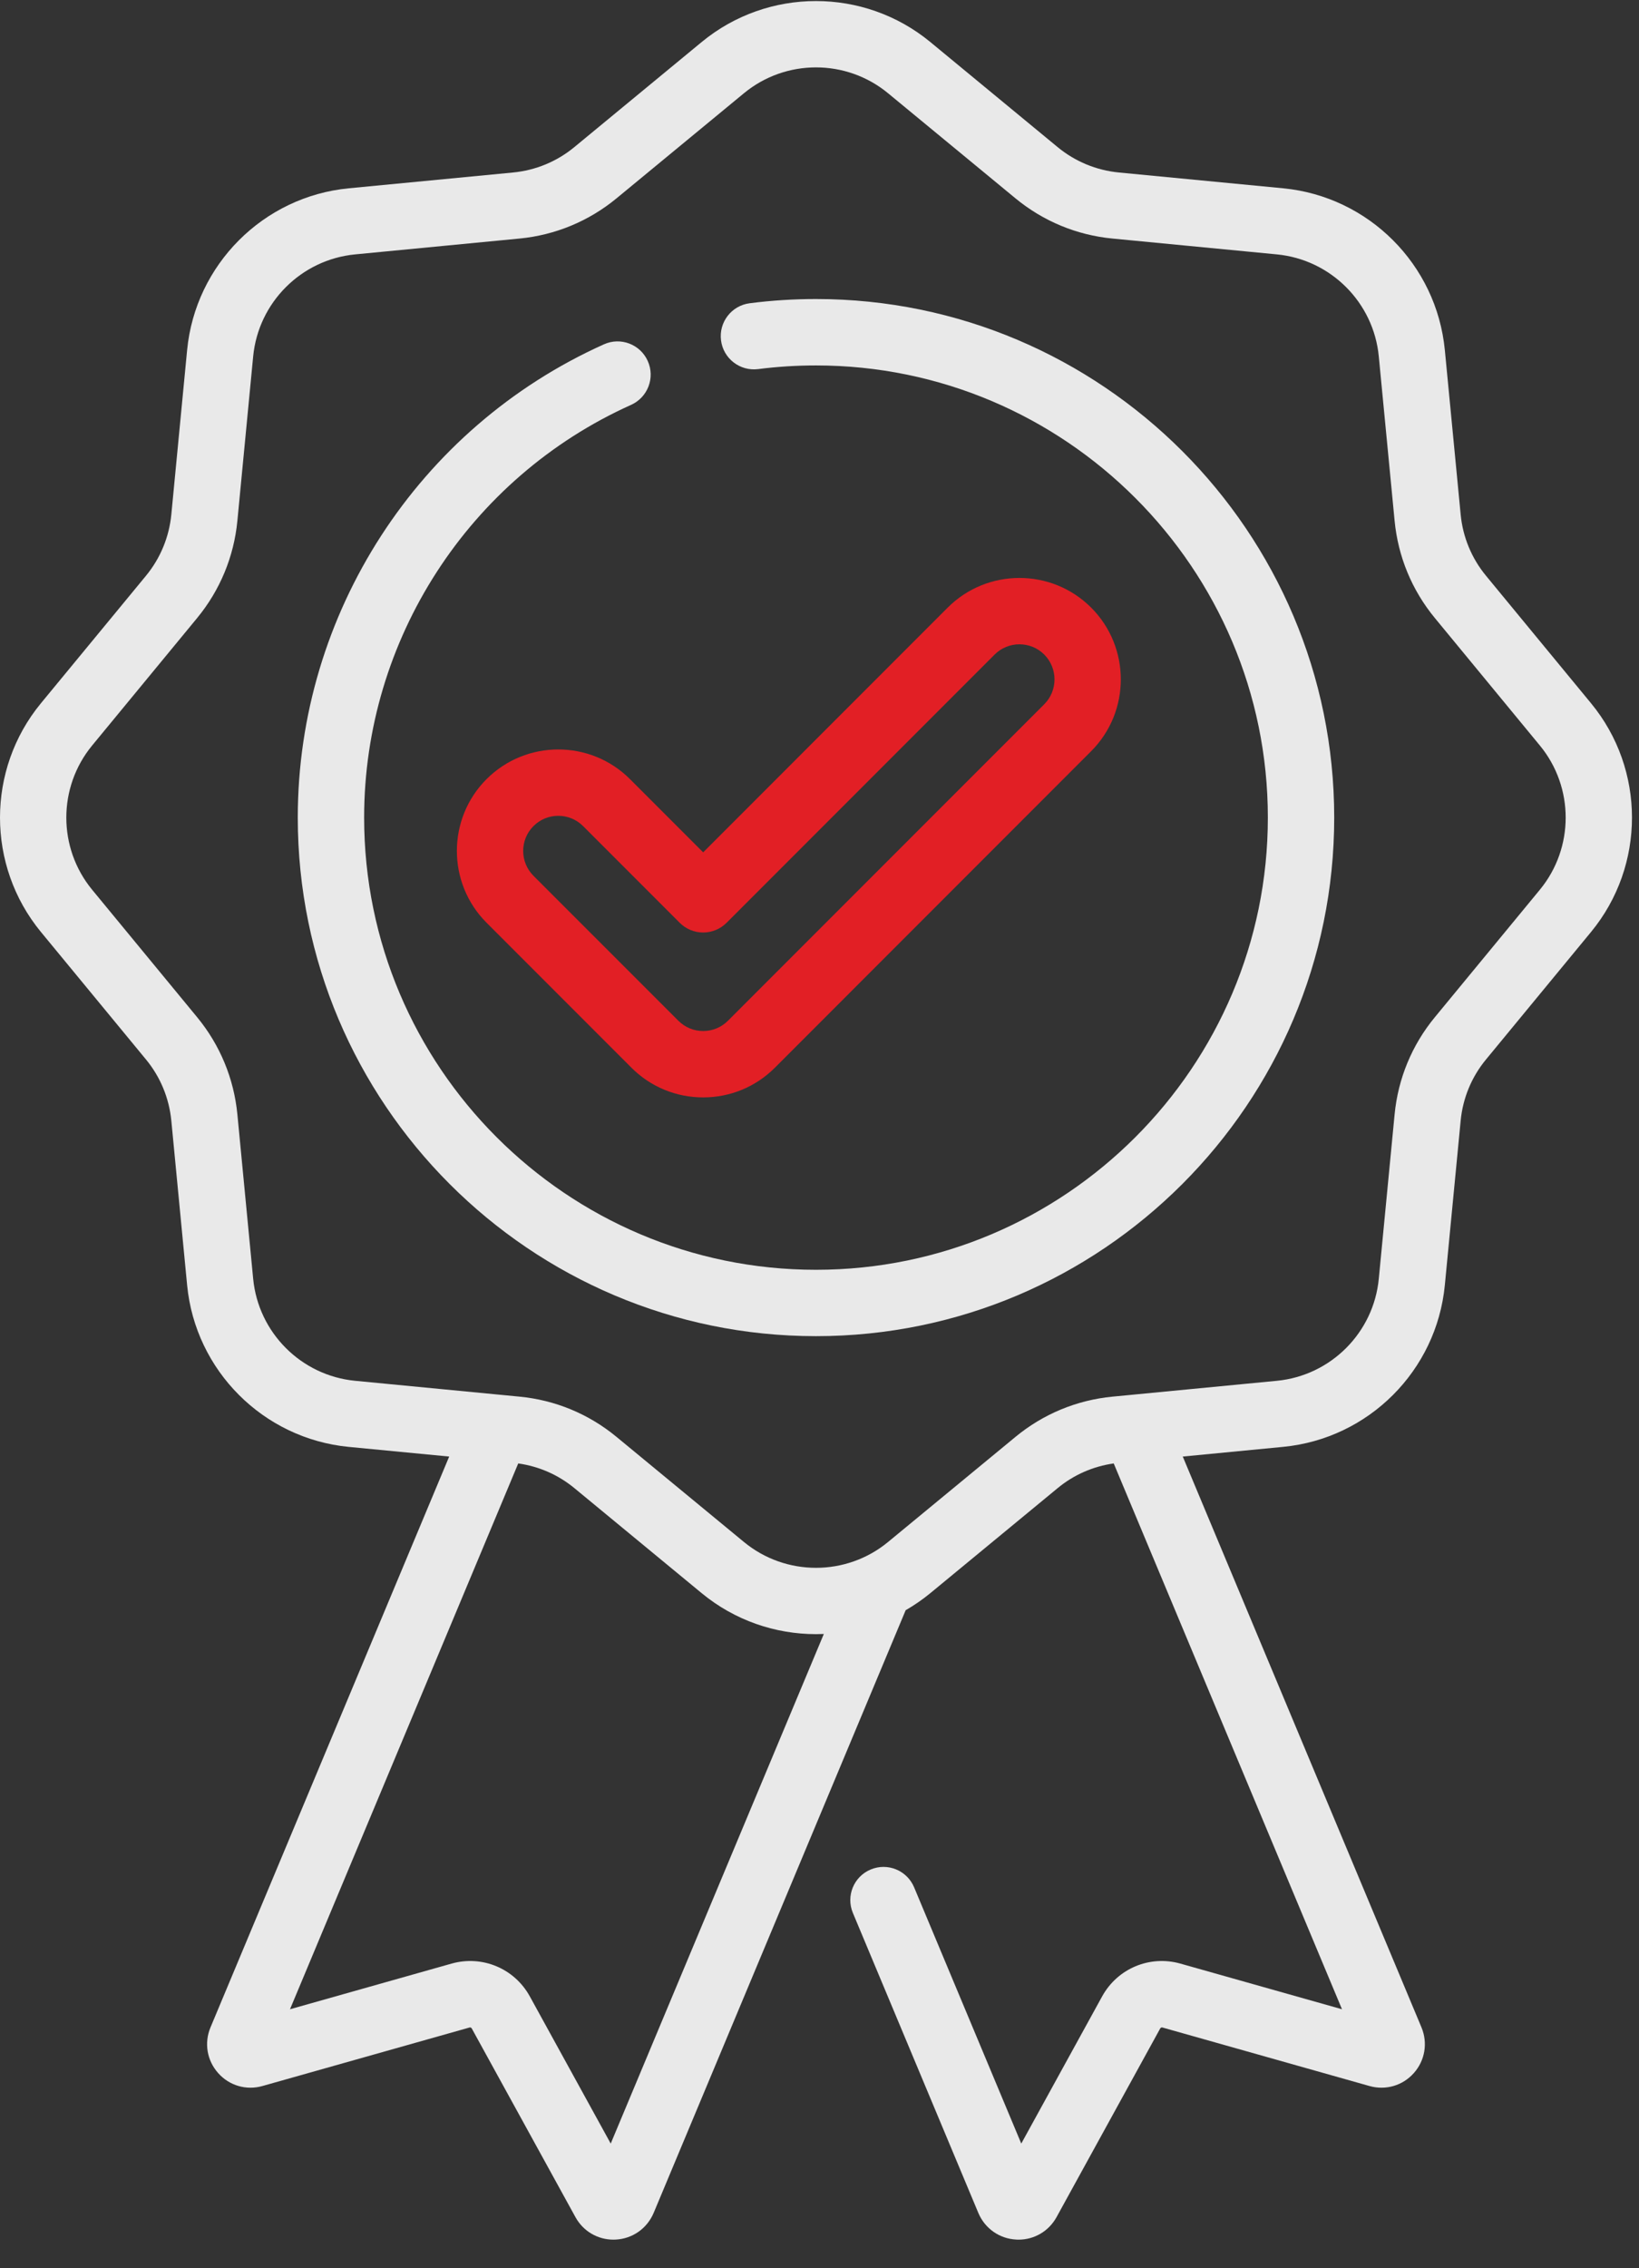
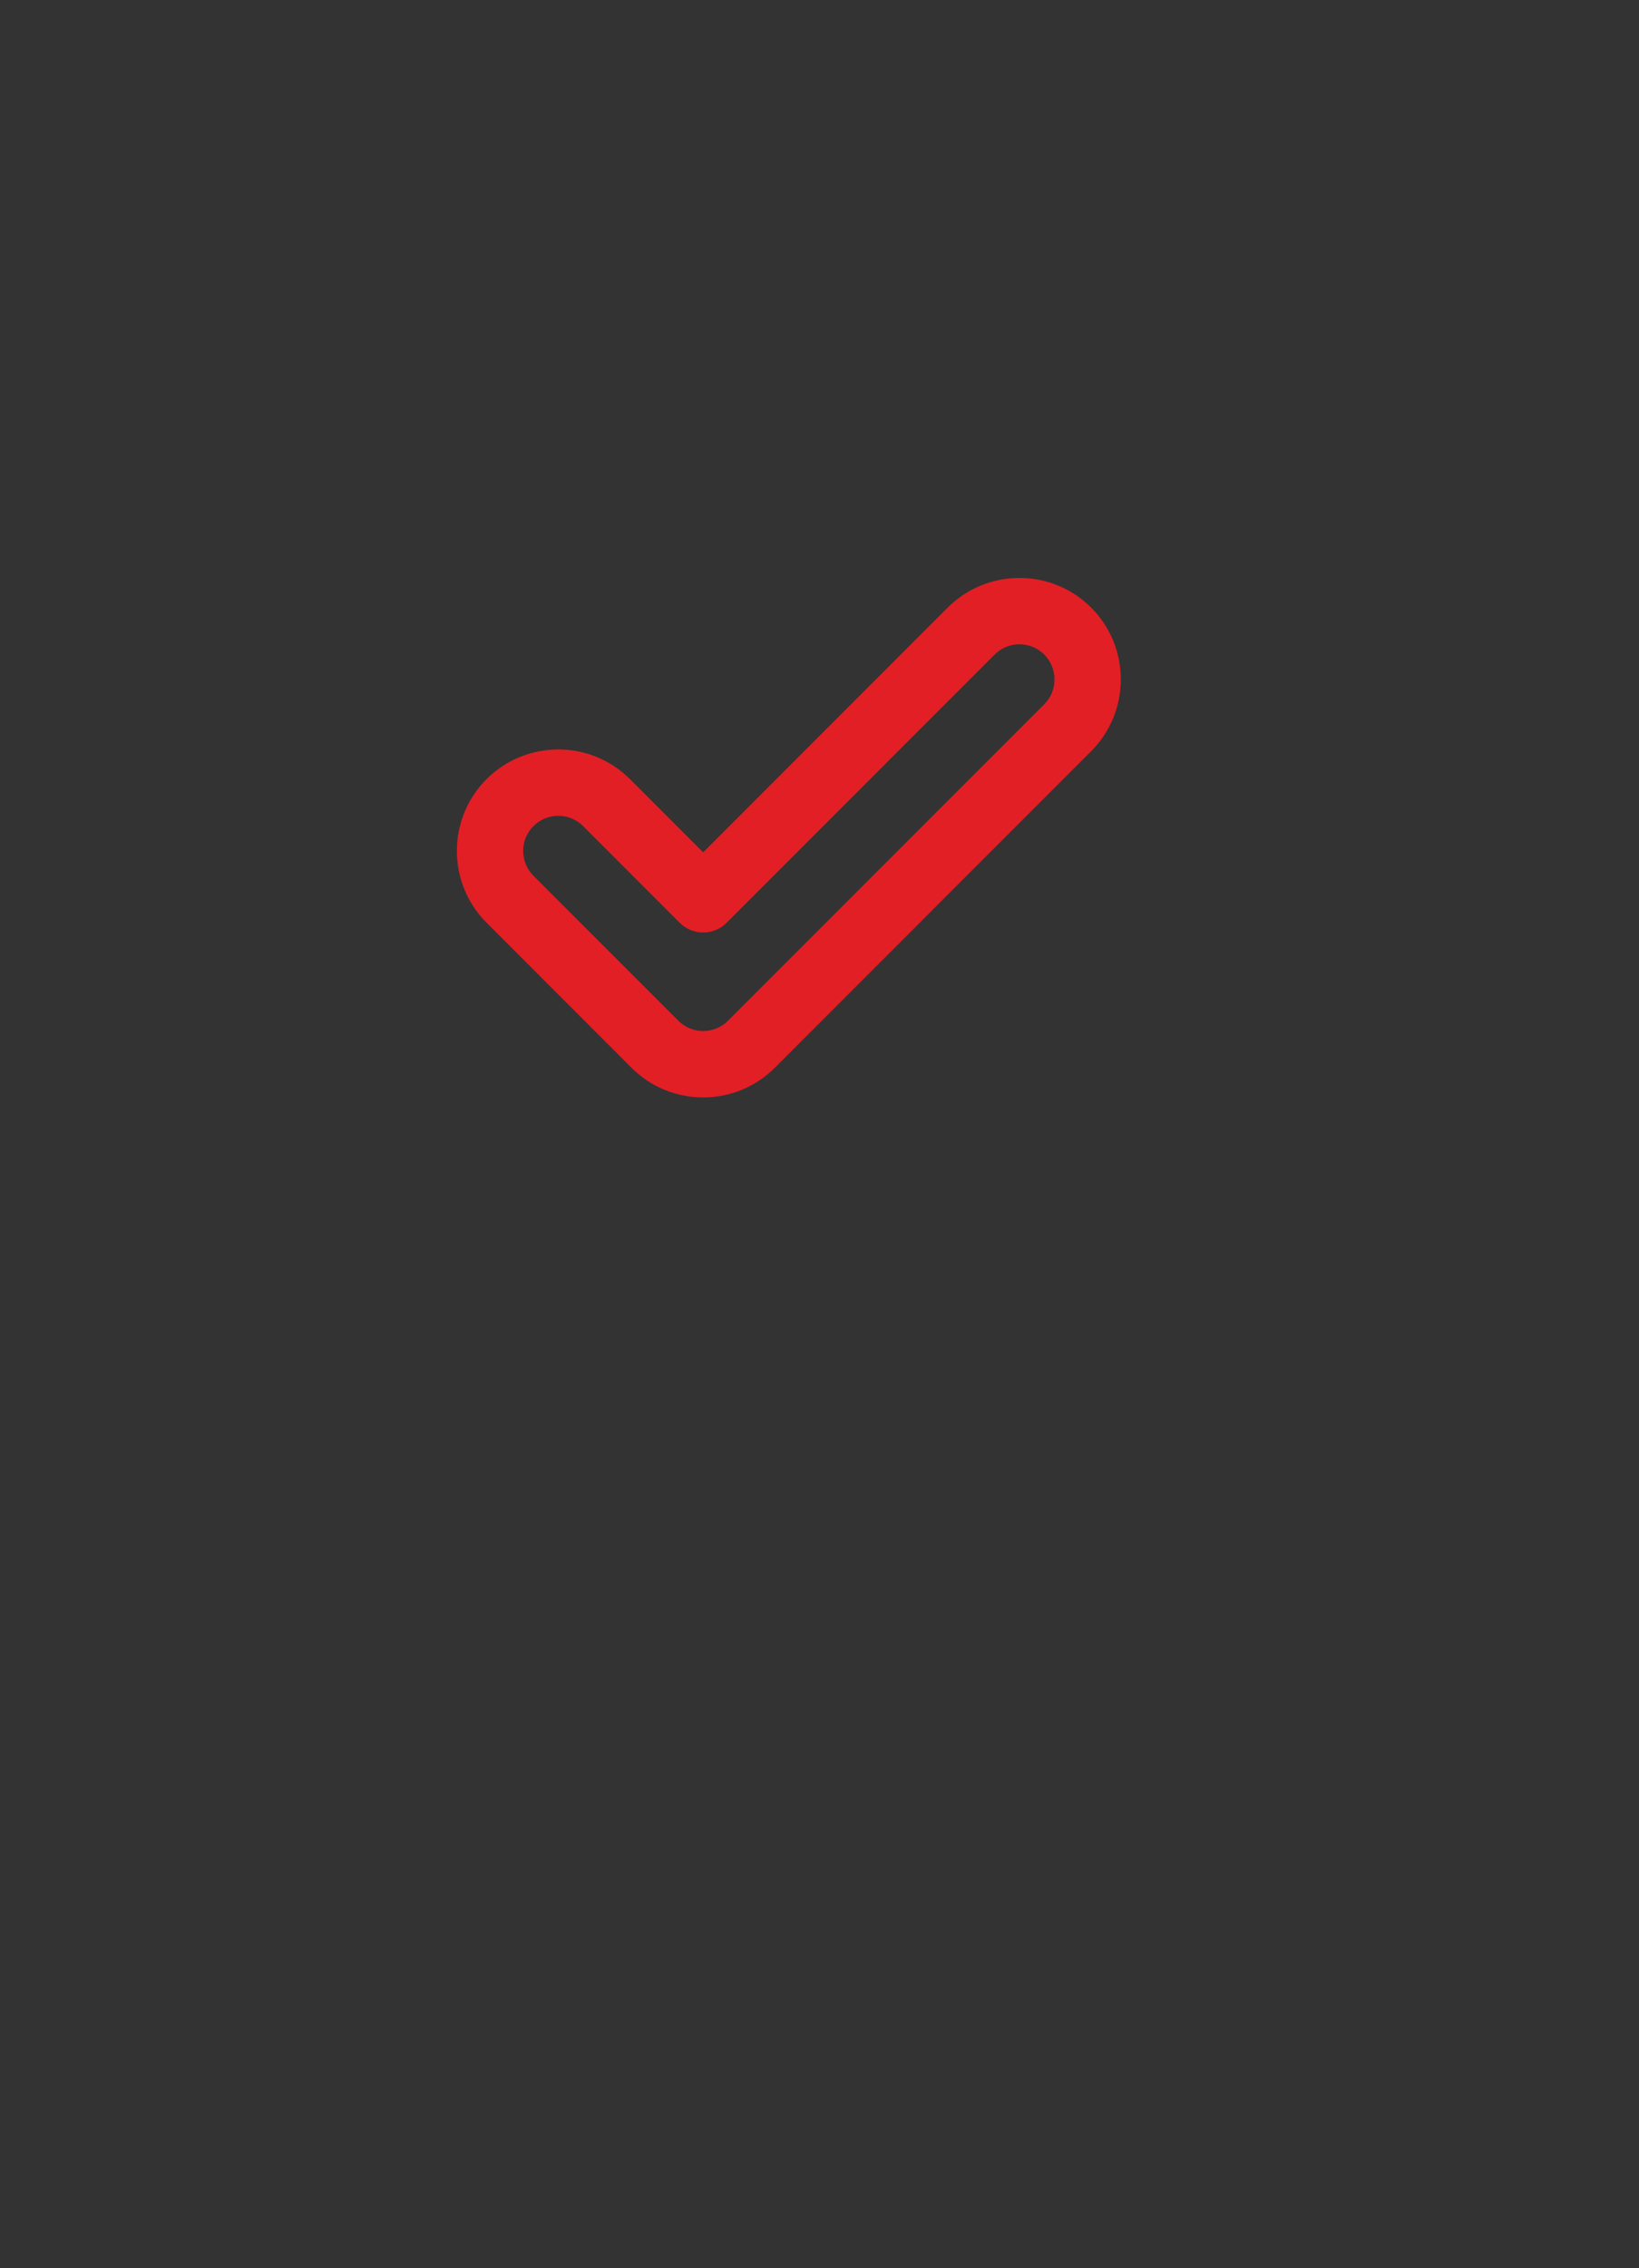
<svg xmlns="http://www.w3.org/2000/svg" fill="none" viewBox="0 0 47 65" height="65" width="47">
  <rect x="0" y="0" width="47" height="65" fill="#333333" stroke="none" />
-   <path fill-opacity="0.89" fill="white" d="M45.625 20.153L42.613 16.499C42.199 15.997 41.948 15.39 41.886 14.744L41.432 10.03C41.196 7.581 39.247 5.632 36.798 5.396L32.085 4.943C31.438 4.88 30.831 4.629 30.329 4.216L26.676 1.203C24.777 -0.361 22.021 -0.361 20.123 1.203L16.469 4.216C15.968 4.629 15.361 4.88 14.714 4.943L10 5.396C7.551 5.632 5.603 7.581 5.366 10.03L4.913 14.744C4.85 15.39 4.599 15.997 4.186 16.499L1.173 20.153C-0.391 22.051 -0.391 24.807 1.173 26.706L4.186 30.36C4.599 30.861 4.85 31.468 4.913 32.115L5.366 36.828C5.602 39.277 7.551 41.225 10 41.462L12.881 41.739L6.036 58.097C5.85 58.543 5.934 59.044 6.255 59.405C6.575 59.766 7.062 59.908 7.525 59.777L13.464 58.1C13.49 58.093 13.515 58.104 13.527 58.125L16.501 63.533C16.722 63.936 17.136 64.179 17.591 64.179C17.613 64.179 17.634 64.178 17.656 64.177C18.137 64.153 18.553 63.862 18.744 63.414L25.971 46.142C26.216 46.001 26.452 45.839 26.676 45.655L30.33 42.643C30.793 42.261 31.346 42.02 31.937 41.936L38.483 57.577L33.85 56.269C32.969 56.021 32.047 56.407 31.605 57.208L29.286 61.426L26.213 54.082C26.009 53.597 25.453 53.369 24.968 53.572C24.483 53.774 24.254 54.332 24.457 54.816L28.057 63.419C28.246 63.862 28.661 64.153 29.143 64.177C29.165 64.178 29.186 64.179 29.208 64.179C29.663 64.179 30.076 63.936 30.298 63.533L33.271 58.126C33.284 58.104 33.309 58.094 33.334 58.1L39.272 59.777C39.736 59.908 40.224 59.766 40.544 59.405C40.864 59.044 40.948 58.543 40.762 58.096L33.917 41.739L36.798 41.461C39.247 41.225 41.196 39.277 41.432 36.828L41.886 32.114C41.948 31.468 42.199 30.861 42.613 30.36L45.625 26.706C47.19 24.807 47.19 22.051 45.625 20.153ZM17.513 61.426L15.193 57.208C14.752 56.407 13.828 56.021 12.948 56.269L8.316 57.577L14.861 41.936C15.453 42.02 16.006 42.261 16.469 42.642L20.123 45.655C21.072 46.437 22.236 46.828 23.399 46.828C23.474 46.828 23.549 46.826 23.624 46.823L17.513 61.426ZM44.157 25.496L41.145 29.15C40.489 29.945 40.091 30.907 39.992 31.932L39.538 36.646C39.39 38.19 38.161 39.419 36.616 39.568L32.476 39.967C32.459 39.968 32.443 39.969 32.427 39.972L31.902 40.022C30.877 40.121 29.915 40.519 29.12 41.175L25.466 44.187C24.269 45.174 22.53 45.174 21.333 44.187L17.679 41.175C16.884 40.519 15.922 40.12 14.896 40.022L14.37 39.971C14.355 39.969 14.341 39.968 14.326 39.967L10.183 39.568C8.638 39.419 7.409 38.19 7.26 36.646L6.807 31.933C6.708 30.907 6.309 29.945 5.654 29.15L2.642 25.496C1.655 24.298 1.655 22.56 2.642 21.363L5.654 17.709C6.309 16.914 6.708 15.952 6.807 14.926L7.26 10.212C7.409 8.668 8.638 7.439 10.183 7.29L14.896 6.836C15.922 6.737 16.884 6.339 17.679 5.684L21.333 2.672C21.932 2.178 22.666 1.931 23.399 1.931C24.133 1.931 24.867 2.178 25.466 2.672L29.12 5.684C29.915 6.339 30.877 6.738 31.902 6.836L36.616 7.29C38.161 7.439 39.39 8.668 39.538 10.212L39.992 14.926C40.091 15.952 40.489 16.914 41.145 17.709L44.157 21.363C45.144 22.56 45.144 24.298 44.157 25.496Z" />
-   <path fill-opacity="0.89" fill="white" d="M23.399 8.569C22.764 8.569 22.125 8.609 21.498 8.69C20.978 8.756 20.609 9.233 20.676 9.754C20.742 10.275 21.22 10.643 21.74 10.577C22.286 10.507 22.844 10.472 23.399 10.472C30.544 10.472 36.357 16.284 36.357 23.429C36.357 30.574 30.544 36.387 23.399 36.387C16.254 36.387 10.442 30.574 10.442 23.429C10.442 18.333 13.447 13.691 18.097 11.602C18.576 11.387 18.791 10.824 18.575 10.345C18.36 9.865 17.797 9.651 17.318 9.867C11.985 12.261 8.539 17.585 8.539 23.429C8.539 31.623 15.206 38.289 23.399 38.289C31.593 38.289 38.26 31.623 38.26 23.429C38.26 15.235 31.593 8.569 23.399 8.569Z" />
  <path fill="#E21F25" d="M13.952 22.327C12.818 23.461 12.818 25.307 13.952 26.441L18.107 30.596C18.656 31.145 19.387 31.447 20.164 31.447C20.941 31.447 21.671 31.145 22.221 30.596L31.29 21.526C32.424 20.392 32.424 18.546 31.29 17.412C30.156 16.278 28.311 16.278 27.176 17.412L20.164 24.425L18.066 22.327C16.932 21.193 15.086 21.193 13.952 22.327ZM20.164 26.722C20.416 26.722 20.658 26.621 20.836 26.443L28.522 18.757C28.914 18.365 29.552 18.365 29.945 18.757C30.337 19.15 30.337 19.789 29.945 20.181L20.875 29.25C20.686 29.44 20.433 29.545 20.164 29.545C19.895 29.545 19.642 29.44 19.452 29.25L15.297 25.096C14.905 24.703 14.905 24.065 15.297 23.673C15.493 23.476 15.751 23.378 16.009 23.378C16.267 23.378 16.524 23.476 16.72 23.672L19.491 26.443C19.669 26.621 19.911 26.722 20.164 26.722Z" />
</svg>